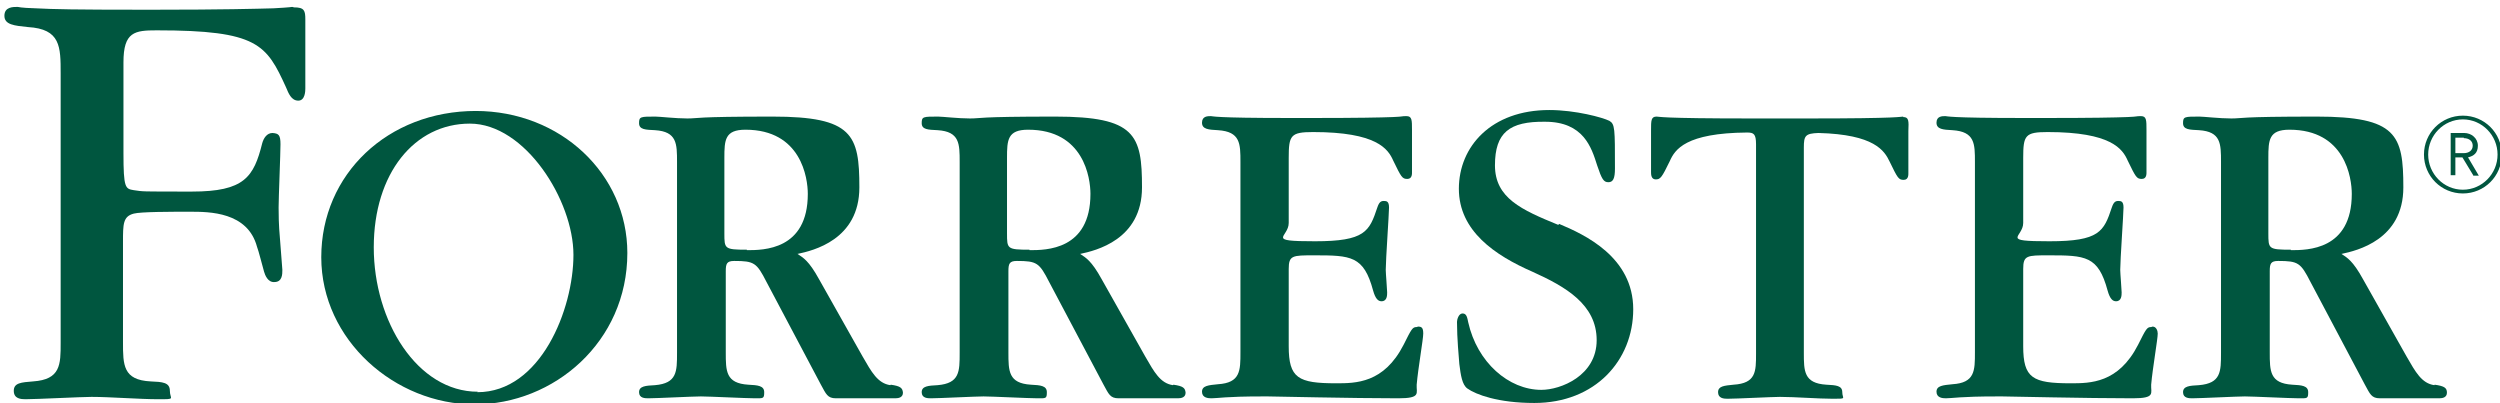
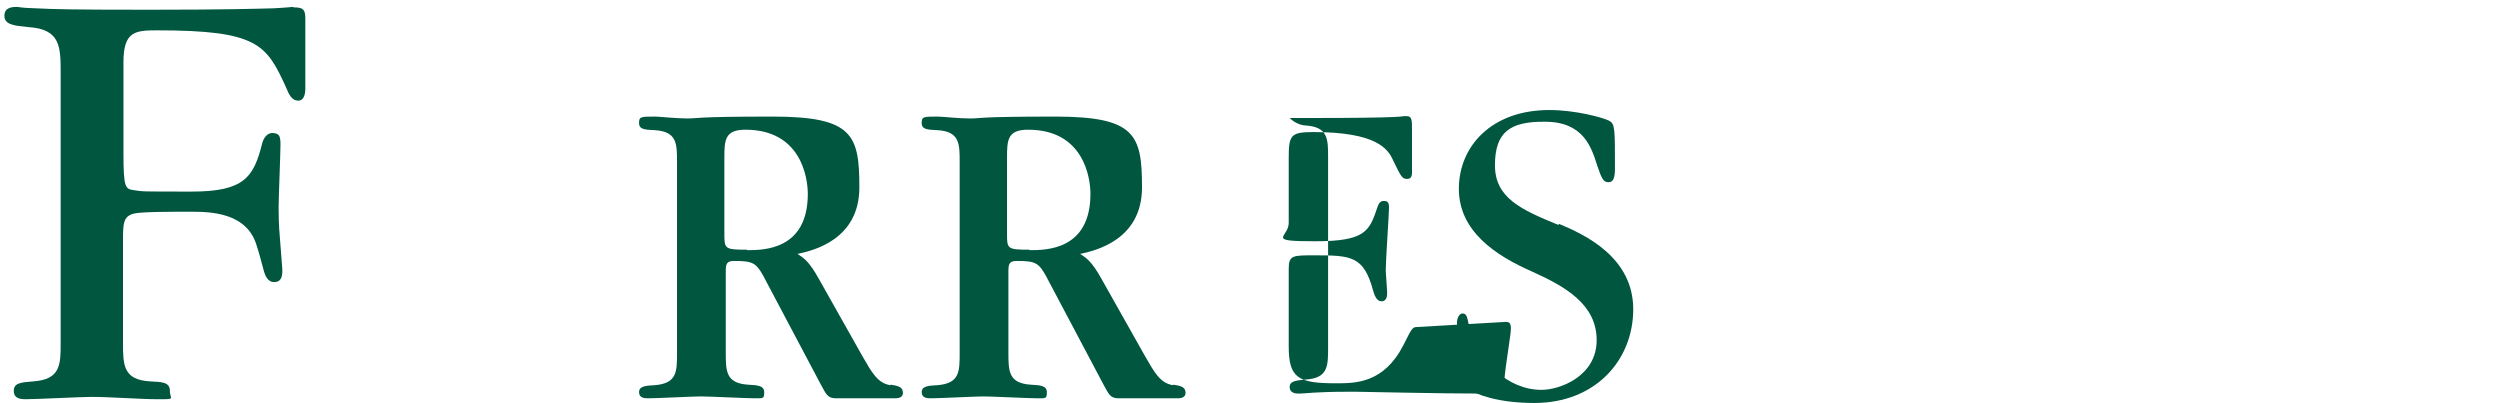
<svg xmlns="http://www.w3.org/2000/svg" version="1.1" width="310" height="50" viewBox="0 0 310 50">
  <svg id="Ebene_3" data-name="Ebene 3" version="1.1" viewBox="0 0 700 394" width="407" height="229" x="-48" y="-89">
    <defs>
      <style>
      .cls-1 {
        fill: #00563f;
      }

      .cls-1, .cls-2 {
        stroke-width: 0px;
      }

      .cls-2 {
        fill: none;
      }
    </style>
    </defs>
    <g>
-       <path class="cls-1" d="M607.9,194.4c-4.6,0-8.3-3.7-8.3-8.3s3.7-8.3,8.3-8.3,8.3,3.7,8.3,8.3c0,4.6-3.7,8.3-8.3,8.3ZM607.9,178.6c-4.1,0-7.4,3.4-7.4,7.5s3.3,7.5,7.4,7.5,7.4-3.4,7.4-7.5-3.3-7.5-7.4-7.5ZM610.1,190.5l-2.3-3.8h-1.5v3.8h-1v-9h2.9c1.5,0,2.9,1.1,2.9,2.7s-.9,2.2-2.1,2.5l2.3,3.9h-1.2ZM608.1,182.5h-1.8v3.3h1.8c1.1,0,1.9-.6,1.9-1.6s-.8-1.6-1.9-1.6Z" />
-       <path class="cls-1" d="M488.5,178c-.3,0-.4.1-2.9.2-2.6.1-7.5.2-17.4.2h-12c-9.9,0-14.8-.1-17.4-.2-2.5-.1-2.6-.2-2.9-.2-1.2,0-1.2.8-1.2,3v8.8c0,.5,0,1.6,1,1.6s1.3-.4,3-3.9c1.1-2.5,3.4-6,16.5-6.1,1.4,0,1.9.3,1.9,2.5v44.7c0,3.8,0,6.3-4.8,6.6-2,.2-3.3.3-3.3,1.6s1.2,1.4,2,1.4c1.8,0,9.6-.4,11.2-.4,3.2,0,8.2.4,11.3.4s2,0,2-1.4-1.3-1.5-3.4-1.6c-4.8-.3-4.8-2.9-4.8-6.8v-43.8c0-2.5.3-3,3.1-3.1,12,.3,14.1,3.8,15.2,6.1,1.7,3.5,1.9,3.9,3,3.9s1-1.2,1-1.6v-8.8c.1-2.2.1-3-1.1-3Z" />
-       <path class="cls-1" d="M384.7,222.9c-.9,0-1.1.4-2.8,3.8-4.2,8.2-10.2,8.2-14.4,8.2-8.1,0-10.1-1.1-10.1-7.9v-16.5c0-2.9.8-2.9,5.4-2.9,7.9,0,10.6.1,12.6,7.5.5,1.8,1.1,2.3,1.8,2.3,1.2,0,1.2-1.3,1.2-1.9s-.3-4.1-.3-4.8c0-2.1.7-12,.7-13.3s-.5-1.4-1.1-1.4-1,.2-1.4,1.4c-1.7,5.1-2.6,7.2-13.3,7.2s-5.6-.8-5.6-3.9v-13.9c0-4.8.4-5.5,5.2-5.5,13.6,0,16,3.6,17.1,6.1,1.7,3.5,1.9,3.9,3,3.9s1-1.2,1-1.6v-8.8c0-2.2,0-3-1.2-3s-.4.1-2.9.2c-2.6.1-7.5.2-17.4.2h-4.6c-8.2,0-12.3-.1-14.4-.2-2.1-.1-2.2-.2-2.4-.2-.7,0-1.9,0-1.9,1.4s1.4,1.5,3.4,1.6c4.8.3,4.8,2.9,4.8,6.8v40.6c0,3.9,0,6.5-4.8,6.8-2,.2-3.4.3-3.4,1.6s1.3,1.4,2,1.4,1.4-.1,3-.2c1.5-.1,3.9-.2,7.9-.2h1.2c.6,0,5.1.1,10.6.2,5.6.1,12.3.2,17.2.2s3.8-1.1,3.9-2.9c.3-3.5,1.4-9.7,1.4-10.9s-.3-1.5-1.1-1.5Z" />
-       <path class="cls-1" d="M541.4,222.9c-.9,0-1.1.4-2.8,3.8-4.2,8.2-10.2,8.2-14.4,8.2-8.1,0-10.1-1.1-10.1-7.9v-16.5c0-2.9.8-2.9,5.4-2.9,7.9,0,10.6.1,12.6,7.5.5,1.8,1.1,2.3,1.8,2.3,1.2,0,1.2-1.3,1.2-1.9s-.3-4.1-.3-4.8c0-2.1.7-12,.7-13.3s-.5-1.4-1.1-1.4-1,.2-1.4,1.4c-1.7,5.1-2.6,7.2-13.3,7.2s-5.6-.8-5.6-3.9v-13.9c0-4.8.4-5.5,5.2-5.5,13.6,0,16,3.6,17.1,6.1,1.7,3.5,1.9,3.9,3,3.9s1-1.2,1-1.6v-8.8c0-2.2,0-3-1.2-3s-.4.1-2.9.2c-2.6.1-7.5.2-17.4.2h-4.6c-8.2,0-12.3-.1-14.4-.2-2.1-.1-2.2-.2-2.4-.2-.7,0-1.9,0-1.9,1.4s1.4,1.5,3.4,1.6c4.8.3,4.8,2.9,4.8,6.8v40.6c0,3.9,0,6.5-4.8,6.8-2,.2-3.4.3-3.4,1.6s1.3,1.4,2,1.4,1.4-.1,3-.2c1.5-.1,3.9-.2,7.9-.2h1.2c.6,0,5.1.1,10.6.2,5.6.1,12.3.2,17.2.2s3.8-1.1,3.9-2.9c.3-3.5,1.4-9.7,1.4-10.9,0-.6-.3-1.5-1.1-1.5Z" />
+       <path class="cls-1" d="M384.7,222.9c-.9,0-1.1.4-2.8,3.8-4.2,8.2-10.2,8.2-14.4,8.2-8.1,0-10.1-1.1-10.1-7.9v-16.5c0-2.9.8-2.9,5.4-2.9,7.9,0,10.6.1,12.6,7.5.5,1.8,1.1,2.3,1.8,2.3,1.2,0,1.2-1.3,1.2-1.9s-.3-4.1-.3-4.8c0-2.1.7-12,.7-13.3s-.5-1.4-1.1-1.4-1,.2-1.4,1.4c-1.7,5.1-2.6,7.2-13.3,7.2s-5.6-.8-5.6-3.9v-13.9c0-4.8.4-5.5,5.2-5.5,13.6,0,16,3.6,17.1,6.1,1.7,3.5,1.9,3.9,3,3.9s1-1.2,1-1.6v-8.8c0-2.2,0-3-1.2-3s-.4.1-2.9.2c-2.6.1-7.5.2-17.4.2h-4.6s1.4,1.5,3.4,1.6c4.8.3,4.8,2.9,4.8,6.8v40.6c0,3.9,0,6.5-4.8,6.8-2,.2-3.4.3-3.4,1.6s1.3,1.4,2,1.4,1.4-.1,3-.2c1.5-.1,3.9-.2,7.9-.2h1.2c.6,0,5.1.1,10.6.2,5.6.1,12.3.2,17.2.2s3.8-1.1,3.9-2.9c.3-3.5,1.4-9.7,1.4-10.9s-.3-1.5-1.1-1.5Z" />
      <path class="cls-1" d="M414.9,201.1c-7.8-3.2-13.5-5.7-13.5-12.7s3.1-9.4,10.7-9.3c8.2,0,9.9,5.5,11.1,9.3,1,3,1.4,3.6,2.4,3.6s1.4-.8,1.4-2.9c0-8.6,0-9.5-1.2-10.2-1.4-.7-7.2-2.3-12.8-2.3-12.4,0-19.3,7.8-19.3,16.8s7.7,14.2,15.7,17.7c7.1,3.2,13.7,7,13.7,14.6s-7.7,10.6-11.8,10.6c-7,0-13.7-5.9-15.6-14.4-.2-.9-.3-1.9-1.2-1.9s-1.2,1.4-1.2,1.8c0,3.5.4,7.7.5,9,.3,2.4.6,4.4,1.7,5.2,1.8,1.3,6.6,3.1,14.3,3.1,13,0,21.1-9.1,21.1-20,0-11.1-10.3-15.9-15.8-18.2Z" />
-       <path class="cls-1" d="M184,176.8c-18.8,0-33,13.5-33,31.2s15.8,31.4,32.7,31.4,32.6-13.3,32.6-32.3c0-16.8-14.2-30.3-32.4-30.3ZM184.4,236.7c-12.9,0-22.2-15-22.2-30.8s8.7-26.4,20.5-26.4,22.1,16.4,22.1,28-7,29.3-20.5,29.3Z" />
      <path class="cls-1" d="M144.8,154.6c-.1,0-.3.1-4,.3-3.6.1-10.9.3-25.3.3h-3c-13.7,0-18.8-.1-22.4-.3-3.5-.1-3.6-.3-3.9-.3-1,0-2.8,0-2.8,1.9s2.1,2.1,5,2.4c7,.4,7,4.2,7,9.9v57.5c0,4.6,0,7.8-5.9,8.2-2.5.2-4.1.3-4.1,2s1.5,1.8,2.5,1.8c2.3,0,12-.5,14.1-.5,3.9,0,10.3.5,14.2.5s2.5,0,2.5-1.8-1.6-1.9-4.1-2c-5.9-.3-5.9-3.5-5.9-8.4v-21.3c0-3.9,0-5.5,2.3-6.1,1.5-.4,7.9-.4,12-.4s12.3,0,14.3,7.5c.3.7,1.2,4.3,1.5,5.3.2.7.8,2.3,2.2,2.2,1.7,0,1.7-1.7,1.7-2.6l-.5-6.5c-.3-3.2-.3-5.6-.3-6.8,0-2.1.4-11.5.4-13.5s-.4-2.3-1.7-2.4c-1.2,0-1.9,1.1-2.2,2.2-1.8,7.2-3.8,10.3-15,10.3s-10.3,0-12.4-.3c-1.8-.3-2.2-.4-2.2-7.9v-19.4c0-6.5,2.4-6.8,7.1-6.8,21.6,0,23.4,3,27.6,12.2.5,1.2,1.1,2.8,2.6,2.8s1.5-2.2,1.5-2.6v-14.7c0-1.9-.2-2.6-2.4-2.6Z" />
      <path class="cls-1" d="M272.4,235.3c-2.7-.4-4-2.8-5.9-6.1l-9.3-16.5c-2.2-4-3.4-4.6-4.6-5.4,3.3-.7,13.2-3,13.2-14.2s-1.4-15.1-18.5-15.1-15.7.4-18.2.4-5.9-.4-6.8-.4c-3.2,0-3.5,0-3.5,1.4s1.4,1.4,3.4,1.5c4.7.3,4.7,2.9,4.7,6.8v40.7c0,4,0,6.5-4.7,6.9-2,.1-3.4.2-3.4,1.5s1.3,1.3,2,1.3c1.7,0,9.5-.4,11.2-.4s9.7.4,11.5.4,2,.1,2-1.3-1.4-1.5-3.4-1.6c-4.8-.3-4.8-2.9-4.8-6.9v-17.3c0-1.6.2-2.2,1.8-2.2,4.3,0,4.8.4,6.9,4.5l11.6,21.9c1.1,2,1.4,2.9,3.2,2.9h12.7c.7,0,1.6-.2,1.6-1.2-.1-1-.5-1.4-2.6-1.7ZM241.8,206.4c-4.8,0-4.8-.2-4.8-3.5v-16.1c0-3.8.1-6,4.5-6,11.9,0,13.3,10.3,13.3,13.7,0,12-9.5,12-13,12Z" />
      <path class="cls-1" d="M332.7,235.3c-2.7-.4-4-2.8-5.9-6.1l-9.3-16.5c-2.2-4-3.4-4.6-4.6-5.4,3.3-.7,13.2-3,13.2-14.2s-1.4-15.1-18.5-15.1-15.7.4-18.2.4-5.9-.4-6.8-.4c-3.2,0-3.5,0-3.5,1.4s1.4,1.4,3.4,1.5c4.7.3,4.7,2.9,4.7,6.8v40.7c0,4,0,6.5-4.7,6.9-2,.1-3.4.2-3.4,1.5s1.3,1.3,2,1.3c1.7,0,9.5-.4,11.2-.4s9.7.4,11.5.4,2,.1,2-1.3-1.4-1.5-3.4-1.6c-4.8-.3-4.8-2.9-4.8-6.9v-17.3c0-1.6.2-2.2,1.8-2.2,4.3,0,4.8.4,6.9,4.5l11.6,21.9c1.1,2,1.4,2.9,3.2,2.9h12.7c.7,0,1.6-.2,1.6-1.2-.1-1-.5-1.4-2.6-1.7ZM302.1,206.4c-4.8,0-4.8-.2-4.8-3.5v-16.1c0-3.8.1-6,4.5-6,11.9,0,13.3,10.3,13.3,13.7,0,12-9.5,12-13,12Z" />
-       <path class="cls-1" d="M601.8,235.3c-2.7-.4-4-2.8-5.9-6.1l-9.3-16.5c-2.2-4-3.4-4.6-4.6-5.4,3.3-.7,13.2-3,13.2-14.2s-1.4-15.1-18.5-15.1-15.7.4-18.2.4-5.9-.4-6.8-.4c-3.2,0-3.5,0-3.5,1.4s1.4,1.4,3.4,1.5c4.7.3,4.7,2.9,4.7,6.8v40.7c0,4,0,6.5-4.7,6.9-2,.1-3.4.2-3.4,1.5s1.3,1.3,2,1.3c1.7,0,9.5-.4,11.2-.4s9.7.4,11.5.4,2,.1,2-1.3-1.4-1.5-3.4-1.6c-4.8-.3-4.8-2.9-4.8-6.9v-17.3c0-1.6.2-2.2,1.8-2.2,4.3,0,4.8.4,6.9,4.5l11.6,21.9c1.1,2,1.4,2.9,3.2,2.9h12.7c.7,0,1.6-.2,1.6-1.2,0-1-.5-1.4-2.6-1.7ZM571.2,206.4c-4.8,0-4.8-.2-4.8-3.5v-16.1c0-3.8.1-6,4.5-6,11.9,0,13.3,10.3,13.3,13.7,0,12-9.5,12-13,12Z" />
    </g>
    <rect class="cls-2" y="71.6" width="700" height="250.7" />
  </svg>
</svg>